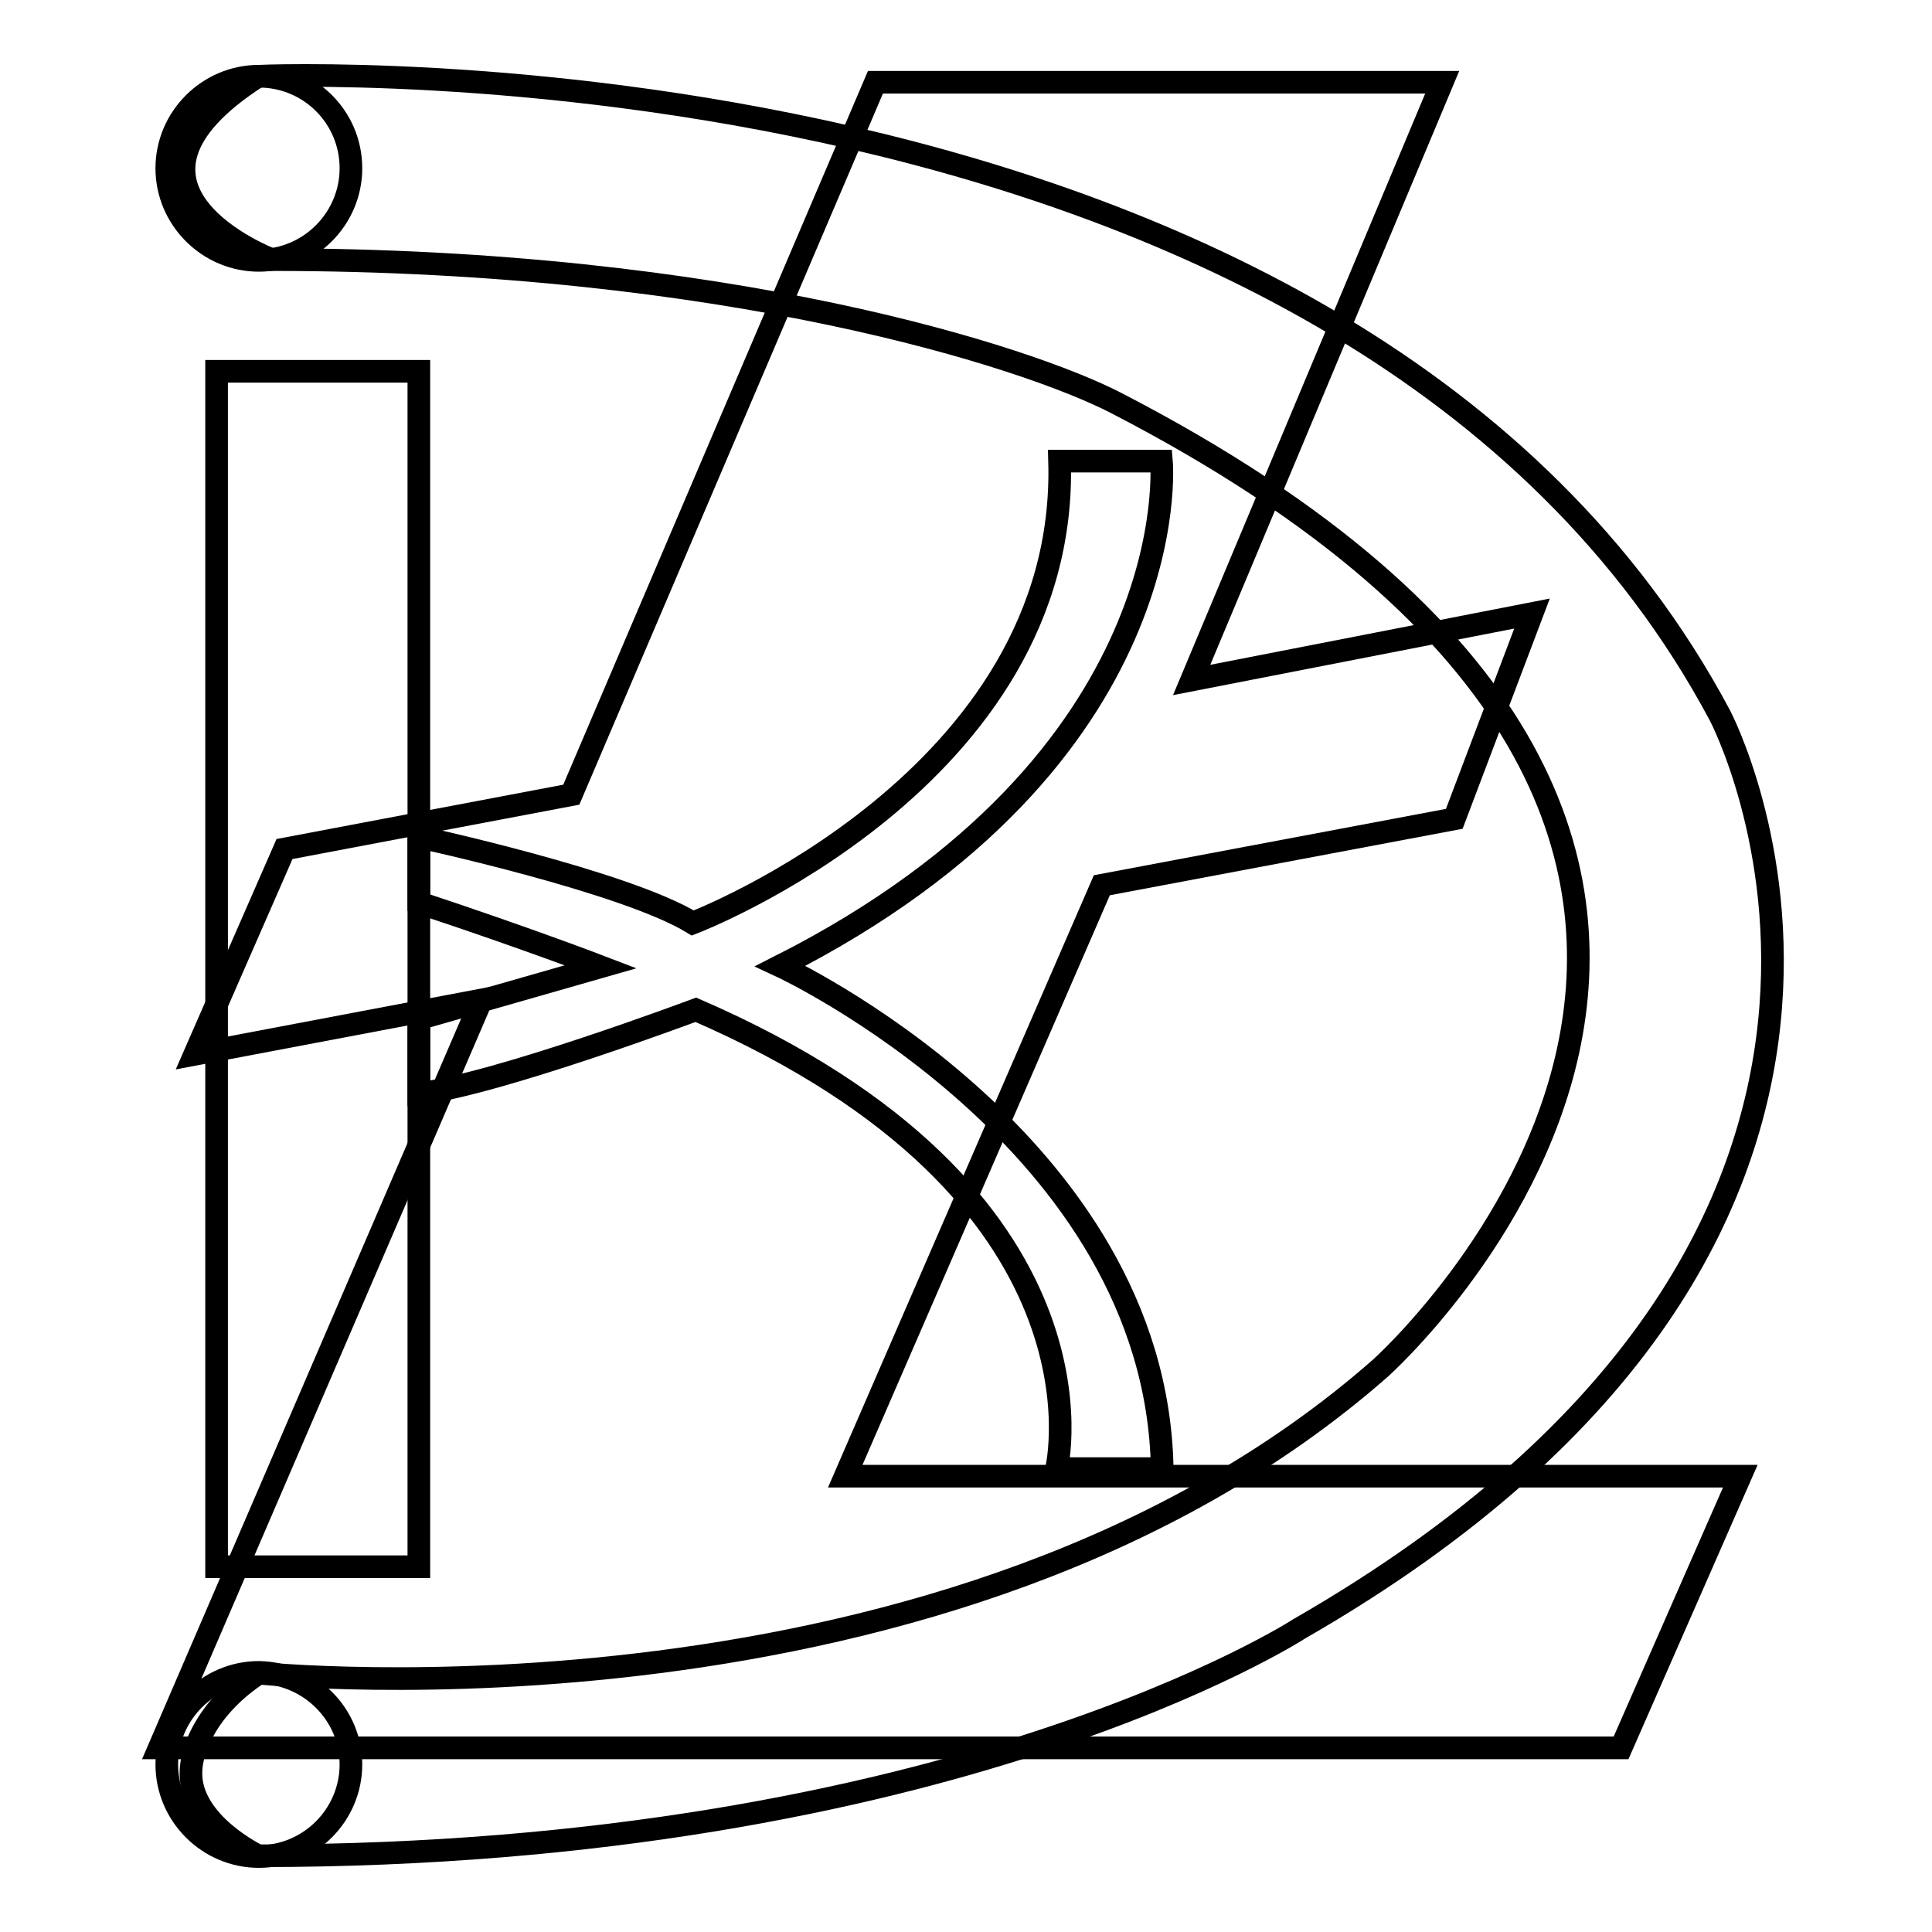
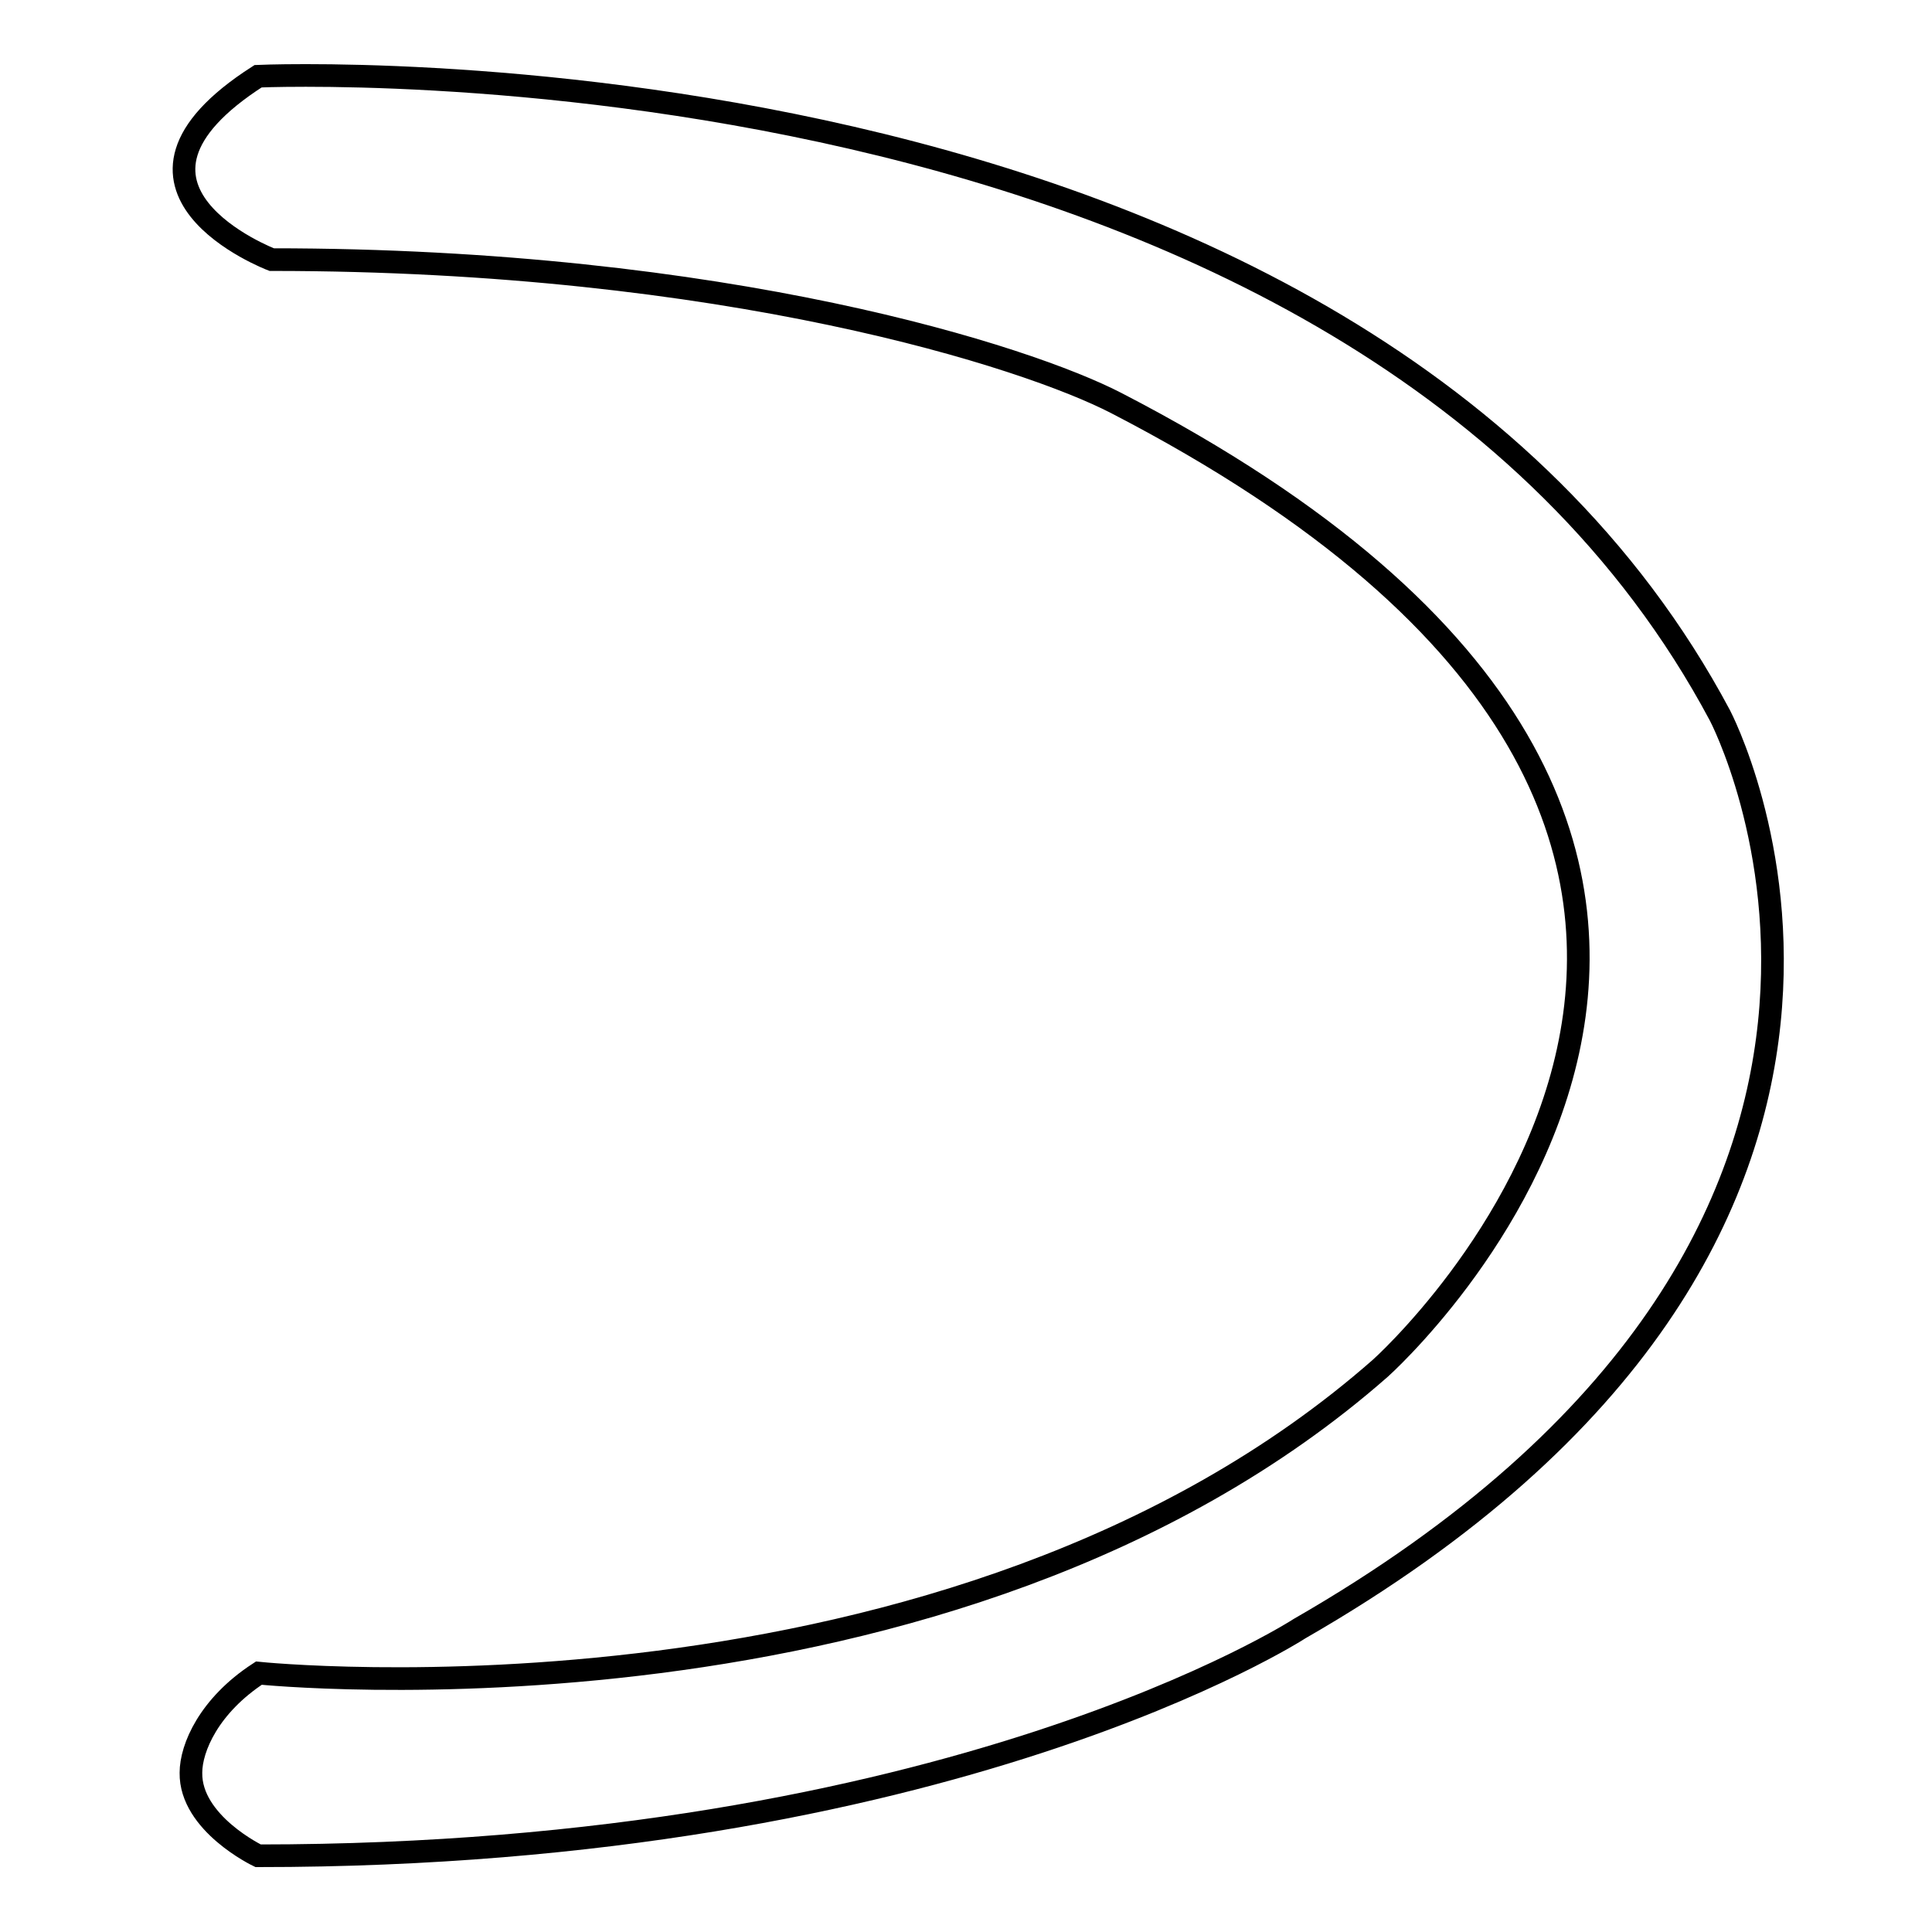
<svg xmlns="http://www.w3.org/2000/svg" version="1.1" x="0px" y="0px" viewBox="0 0 256 256" enable-background="new 0 0 256 256" xml:space="preserve">
  <g>
    <g>
-       <path stroke-width="3" fill-opacity="0" stroke="#000000" d="M116,10.9h75.1l-33.2,79.2l45.1-8.8l-10.3,27.2l-46.7,8.8l-34,78.3h118.6l-15.8,36H21.1l42.7-99.1l-38,7.2l11.9-27.2l38-7.2L116,10.9z" />
      <path stroke-width="3" fill-opacity="0" stroke="#000000" d="M34.2,10.1c0,0,145.1-6.5,193.7,84.7c0,0,36,68.3-55.7,121c0,0-46.3,30.1-138,30.1c0,0-9-4.3-8.9-11c0-3.3,2.4-8.9,9-13.2c0,0,91.8,9.5,148.6-40.4c0,0,78-69.5-35-127.9c-11.8-6.1-51.6-19-111.9-19C36,34.4,11.1,24.9,34.2,10.1z" />
-       <path stroke-width="3" fill-opacity="0" stroke="#000000" d="M28.7,49.2h26.8v158.4H28.7V49.2z" />
-       <path stroke-width="3" fill-opacity="0" stroke="#000000" d="M140.4,61.1h13.5c0,0,3.6,39.5-50.5,66.9c0,0,49.8,23.1,50.6,66.6H140c0,0,8.7-36.3-47.8-60.8c0,0-26.4,9.9-36.7,11.1v-9.9l24.1-6.9c0,0-9.9-3.8-24.1-8.5v-8.7c0,0,27.3,5.9,36.3,11.4C91.8,122.3,141.6,103.3,140.4,61.1z" />
-       <path stroke-width="3" fill-opacity="0" stroke="#000000" d="M46.5,22.3c0,6.7-5.5,12.2-12.2,12.2c-6.7,0-12.2-5.5-12.2-12.2c0-6.7,5.5-12.2,12.2-12.2C41,10.1,46.5,15.5,46.5,22.3z" />
-       <path stroke-width="3" fill-opacity="0" stroke="#000000" d="M46.5,233.8c0,6.7-5.5,12.2-12.2,12.2c-6.7,0-12.2-5.5-12.2-12.2s5.5-12.2,12.2-12.2C41,221.7,46.5,227.1,46.5,233.8z" />
    </g>
  </g>
</svg>